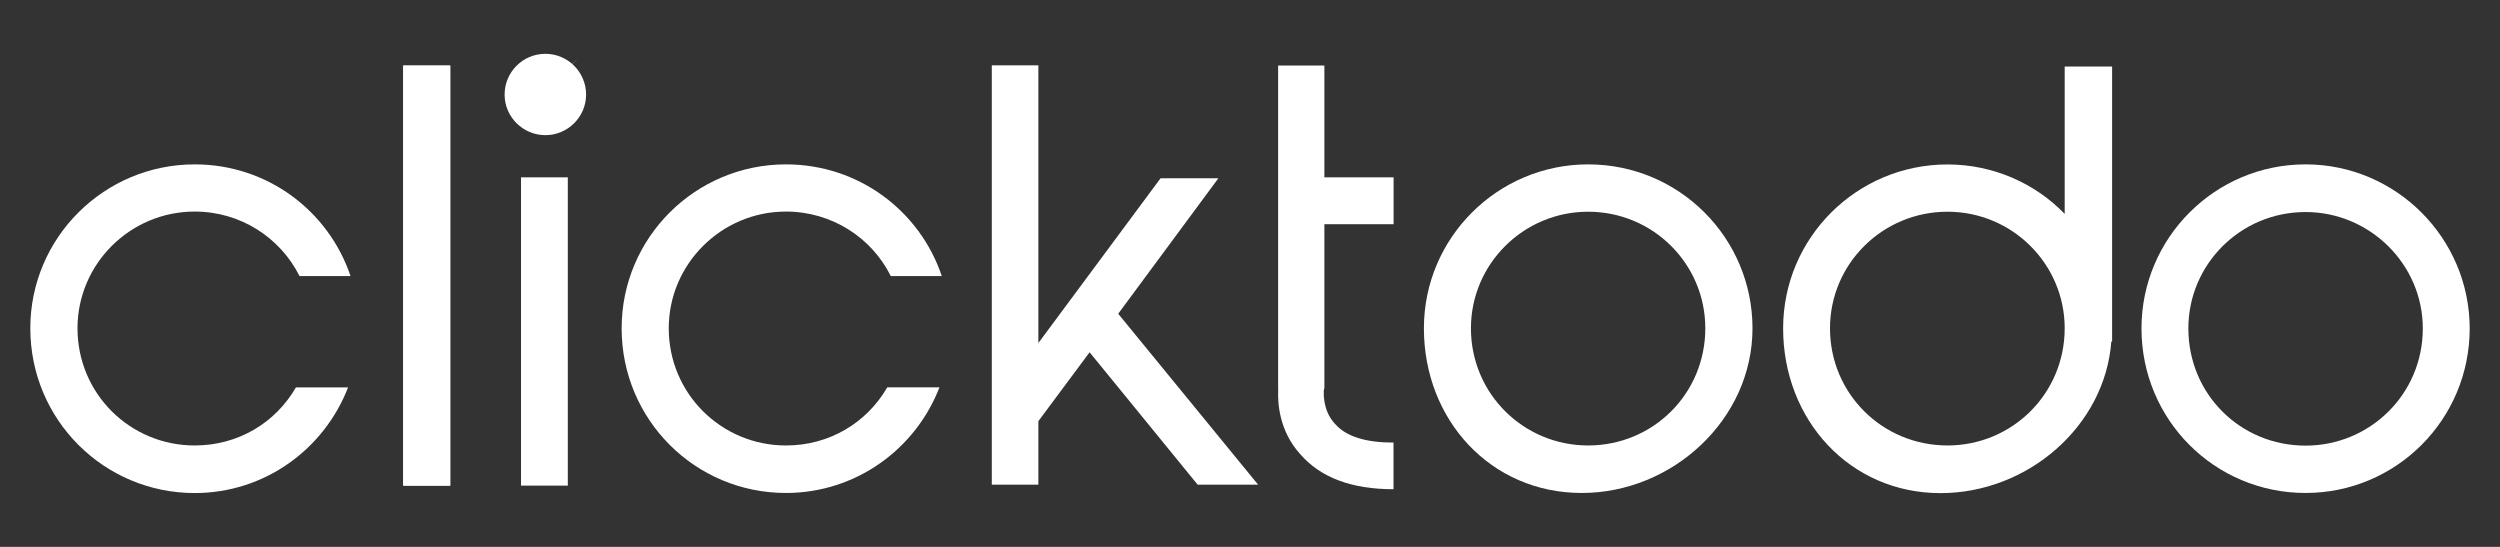
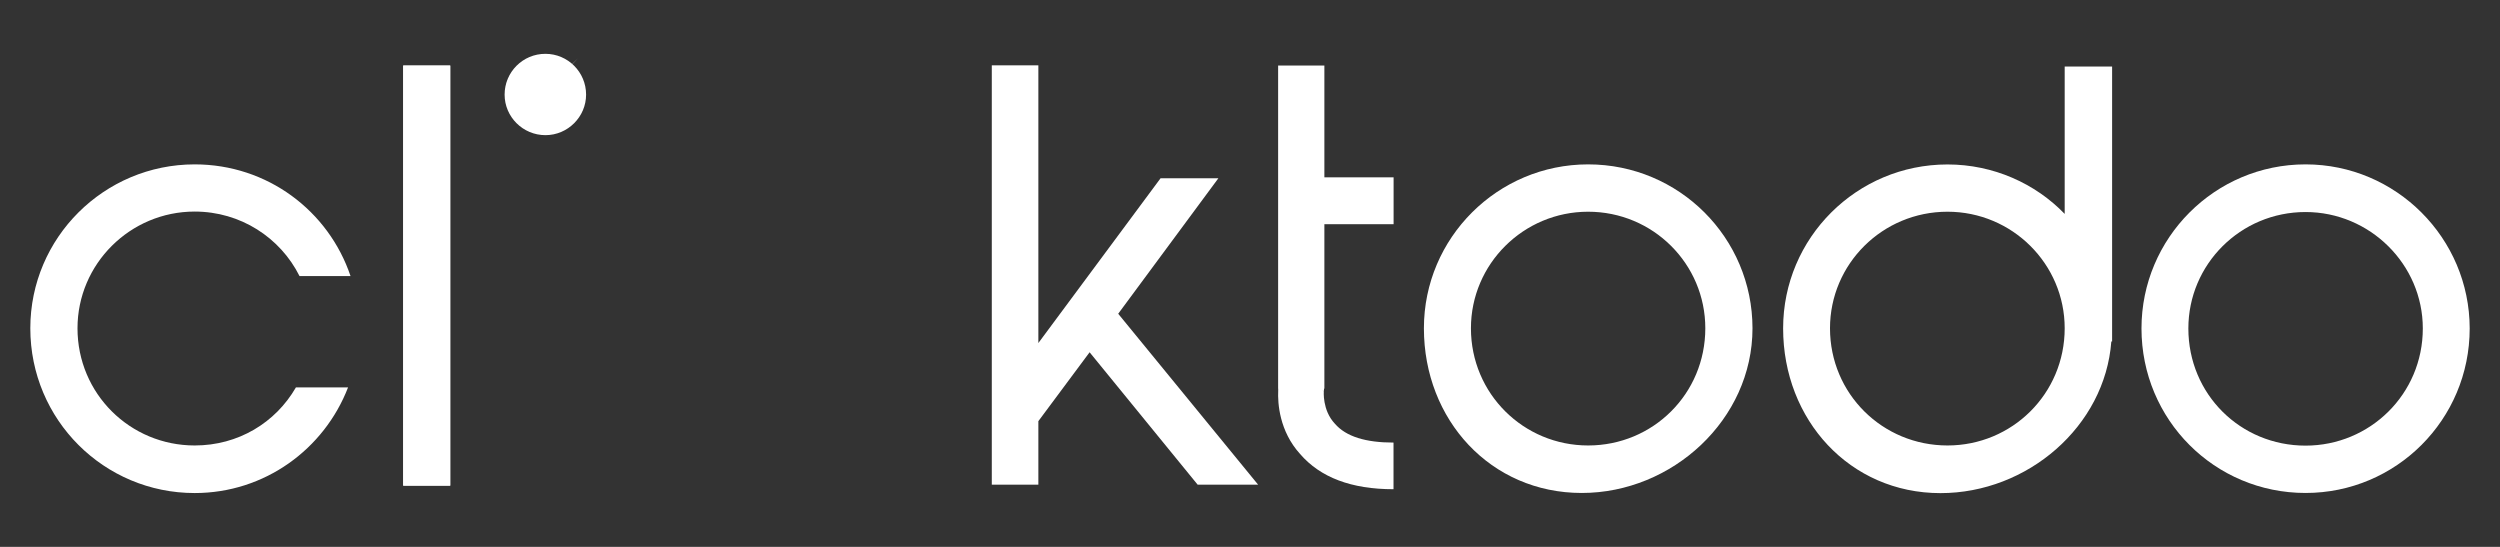
<svg xmlns="http://www.w3.org/2000/svg" version="1.1" x="0px" y="0px" width="32px" height="7px" viewBox="-0.388 -0.689 32 7" enable-background="new -0.388 -0.689 32 7" xml:space="preserve">
  <rect x="-0.388" y="-0.689" width="32" height="7" fill="#333333" stroke="none" />
  <defs>
</defs>
  <rect x="4.773" y="0.15" fill="#FFFFFF" width="0.602" height="5.377" />
-   <rect x="6.281" y="1.581" fill="#FFFFFF" width="0.599" height="3.946" />
  <rect x="4.773" y="0.15" fill="#FFFFFF" width="0.602" height="5.377" />
  <path fill="#FFFFFF" d="M3.399,4.271C3.138,4.722,2.661,5.013,2.104,5.013  c-0.826,0-1.5-0.662-1.5-1.5c0-0.824,0.674-1.494,1.5-1.494  c0.587,0,1.096,0.334,1.342,0.826h0.653C3.818,2.011,3.036,1.415,2.104,1.415  C0.945,1.415,0,2.353,0,3.513C0,4.685,0.944,5.622,2.104,5.622  c0.896,0,1.658-0.562,1.963-1.352H3.399V4.271z" />
-   <path fill="#FFFFFF" d="M10.968,4.271c-0.262,0.451-0.739,0.742-1.296,0.742  c-0.824,0-1.5-0.662-1.5-1.5c0-0.824,0.676-1.494,1.5-1.494  c0.587,0,1.098,0.334,1.342,0.826h0.653c-0.28-0.834-1.063-1.43-1.995-1.43  c-1.159,0-2.103,0.938-2.103,2.098c0,1.172,0.943,2.108,2.103,2.108  c0.896,0,1.66-0.562,1.965-1.352h-0.669V4.271z" />
  <polygon fill="#FFFFFF" points="14.942,5.515 15.716,5.515 13.925,3.327 15.207,1.593   14.467,1.593 12.903,3.702 12.903,0.147 12.307,0.147 12.307,5.515 12.903,5.515   12.903,4.702 13.559,3.82 " />
  <path fill="#FFFFFF" d="M16.559,4.318l-0.023-0.004h0.023V4.286h0.005V2.181h0.886V1.581  h-0.886V0.15h-0.592v4.136h0.001v0.028l0,0c-0.007,0.156,0.013,0.513,0.28,0.808  c0.26,0.301,0.657,0.451,1.196,0.451V4.976c-0.354,0-0.608-0.076-0.751-0.242  c-0.163-0.174-0.141-0.416-0.141-0.42v0.004H16.559z" />
  <path fill="#FFFFFF" d="M19.94,1.415c-1.158,0-2.102,0.939-2.102,2.098  c0,1.172,0.854,2.108,2.021,2.108c1.157,0,2.185-0.938,2.185-2.108  C22.043,2.355,21.106,1.415,19.94,1.415z M19.94,5.013c-0.826,0-1.5-0.662-1.5-1.5  c0-0.824,0.674-1.492,1.5-1.492c0.831,0,1.5,0.668,1.5,1.492  C21.44,4.351,20.771,5.013,19.94,5.013z" />
  <path fill="#FFFFFF" d="M26.04,0.163v1.886c-0.375-0.389-0.912-0.633-1.5-0.633  c-1.162,0-2.104,0.939-2.104,2.098c0,1.172,0.854,2.109,2.014,2.109  c1.114,0,2.106-0.854,2.187-1.941h0.01v-3.519H26.04z M24.54,5.013  c-0.832,0-1.504-0.662-1.504-1.5c0-0.824,0.672-1.492,1.504-1.492  c0.827,0,1.5,0.668,1.5,1.492C26.04,4.351,25.367,5.013,24.54,5.013z" />
  <path fill="#FFFFFF" d="M29.123,1.415c-1.161,0-2.1,0.943-2.1,2.1  c0,1.17,0.938,2.106,2.1,2.106c1.158,0,2.101-0.938,2.101-2.106  C31.223,2.359,30.281,1.415,29.123,1.415z M29.123,5.015c-0.833,0-1.5-0.658-1.5-1.5  c0-0.82,0.667-1.49,1.5-1.49c0.823,0,1.501,0.67,1.501,1.49  C30.624,4.357,29.946,5.015,29.123,5.015z" />
  <path fill="#FFFFFF" d="M6.071,0.522c0,0.284,0.233,0.519,0.523,0.519  c0.285,0,0.52-0.234,0.52-0.519C7.114,0.234,6.88,0,6.594,0  C6.304-0.001,6.071,0.234,6.071,0.522z" />
  <path fill="#FFFFFF" d="M6.083,0.499c0,0.26,0.231,0.471,0.51,0.471  c0.277,0,0.5-0.211,0.5-0.471c0-0.265-0.223-0.479-0.5-0.479  C6.314,0.021,6.083,0.235,6.083,0.499z" />
  <defs>
    <filter id="Adobe_OpacityMaskFilter" filterUnits="userSpaceOnUse" x="6.217" y="0.033" width="0.753" height="0.481">
      <feColorMatrix type="matrix" values="1 0 0 0 0  0 1 0 0 0  0 0 1 0 0  0 0 0 1 0" />
    </filter>
  </defs>
  <mask maskUnits="userSpaceOnUse" x="6.217" y="0.033" width="0.753" height="0.481" id="SVGID_2_">
    <g filter="url(#Adobe_OpacityMaskFilter)">
      <linearGradient id="SVGID_3_" gradientUnits="userSpaceOnUse" x1="-380.542" y1="-288.475" x2="-380.197" y2="-288.961" gradientTransform="matrix(-1 0 0 -1 -373.755 -288.478)">
        <stop offset="0" style="stop-color:#FFFFFF" />
        <stop offset="0.074" style="stop-color:#E9E9E9" />
        <stop offset="0.51" style="stop-color:#6D6D6D" />
        <stop offset="0.809" style="stop-color:#1F1F1F" />
        <stop offset="0.945" style="stop-color:#000000" />
      </linearGradient>
-       <path fill="url(#SVGID_3_)" d="M6.217,0.271c0,0.137,0.17,0.243,0.377,0.243    c0.206,0,0.376-0.106,0.376-0.243c0-0.13-0.17-0.238-0.376-0.238    C6.387,0.033,6.217,0.141,6.217,0.271z" />
+       <path fill="url(#SVGID_3_)" d="M6.217,0.271c0,0.137,0.17,0.243,0.377,0.243    c0.206,0,0.376-0.106,0.376-0.243C6.387,0.033,6.217,0.141,6.217,0.271z" />
    </g>
  </mask>
  <path mask="url(#SVGID_2_)" fill="#FFFFFF" d="M6.217,0.271c0,0.137,0.17,0.243,0.377,0.243  c0.206,0,0.376-0.106,0.376-0.243c0-0.13-0.17-0.238-0.376-0.238  C6.387,0.033,6.217,0.141,6.217,0.271z" />
  <path opacity="0.58" fill="#FFFFFF" enable-background="new    " d="M6.821,0.208  c0.029,0.012,0.012,0.025-0.105,0.149c0.119-0.119,0.136-0.138,0.144-0.112  c0.017-0.025,0.024-0.007,0.149,0.112C6.889,0.233,6.877,0.219,6.904,0.208  C6.877,0.197,6.888,0.185,7.008,0.059c-0.125,0.119-0.132,0.138-0.149,0.109  C6.851,0.196,6.835,0.178,6.715,0.059C6.833,0.185,6.85,0.197,6.821,0.208z" />
</svg>